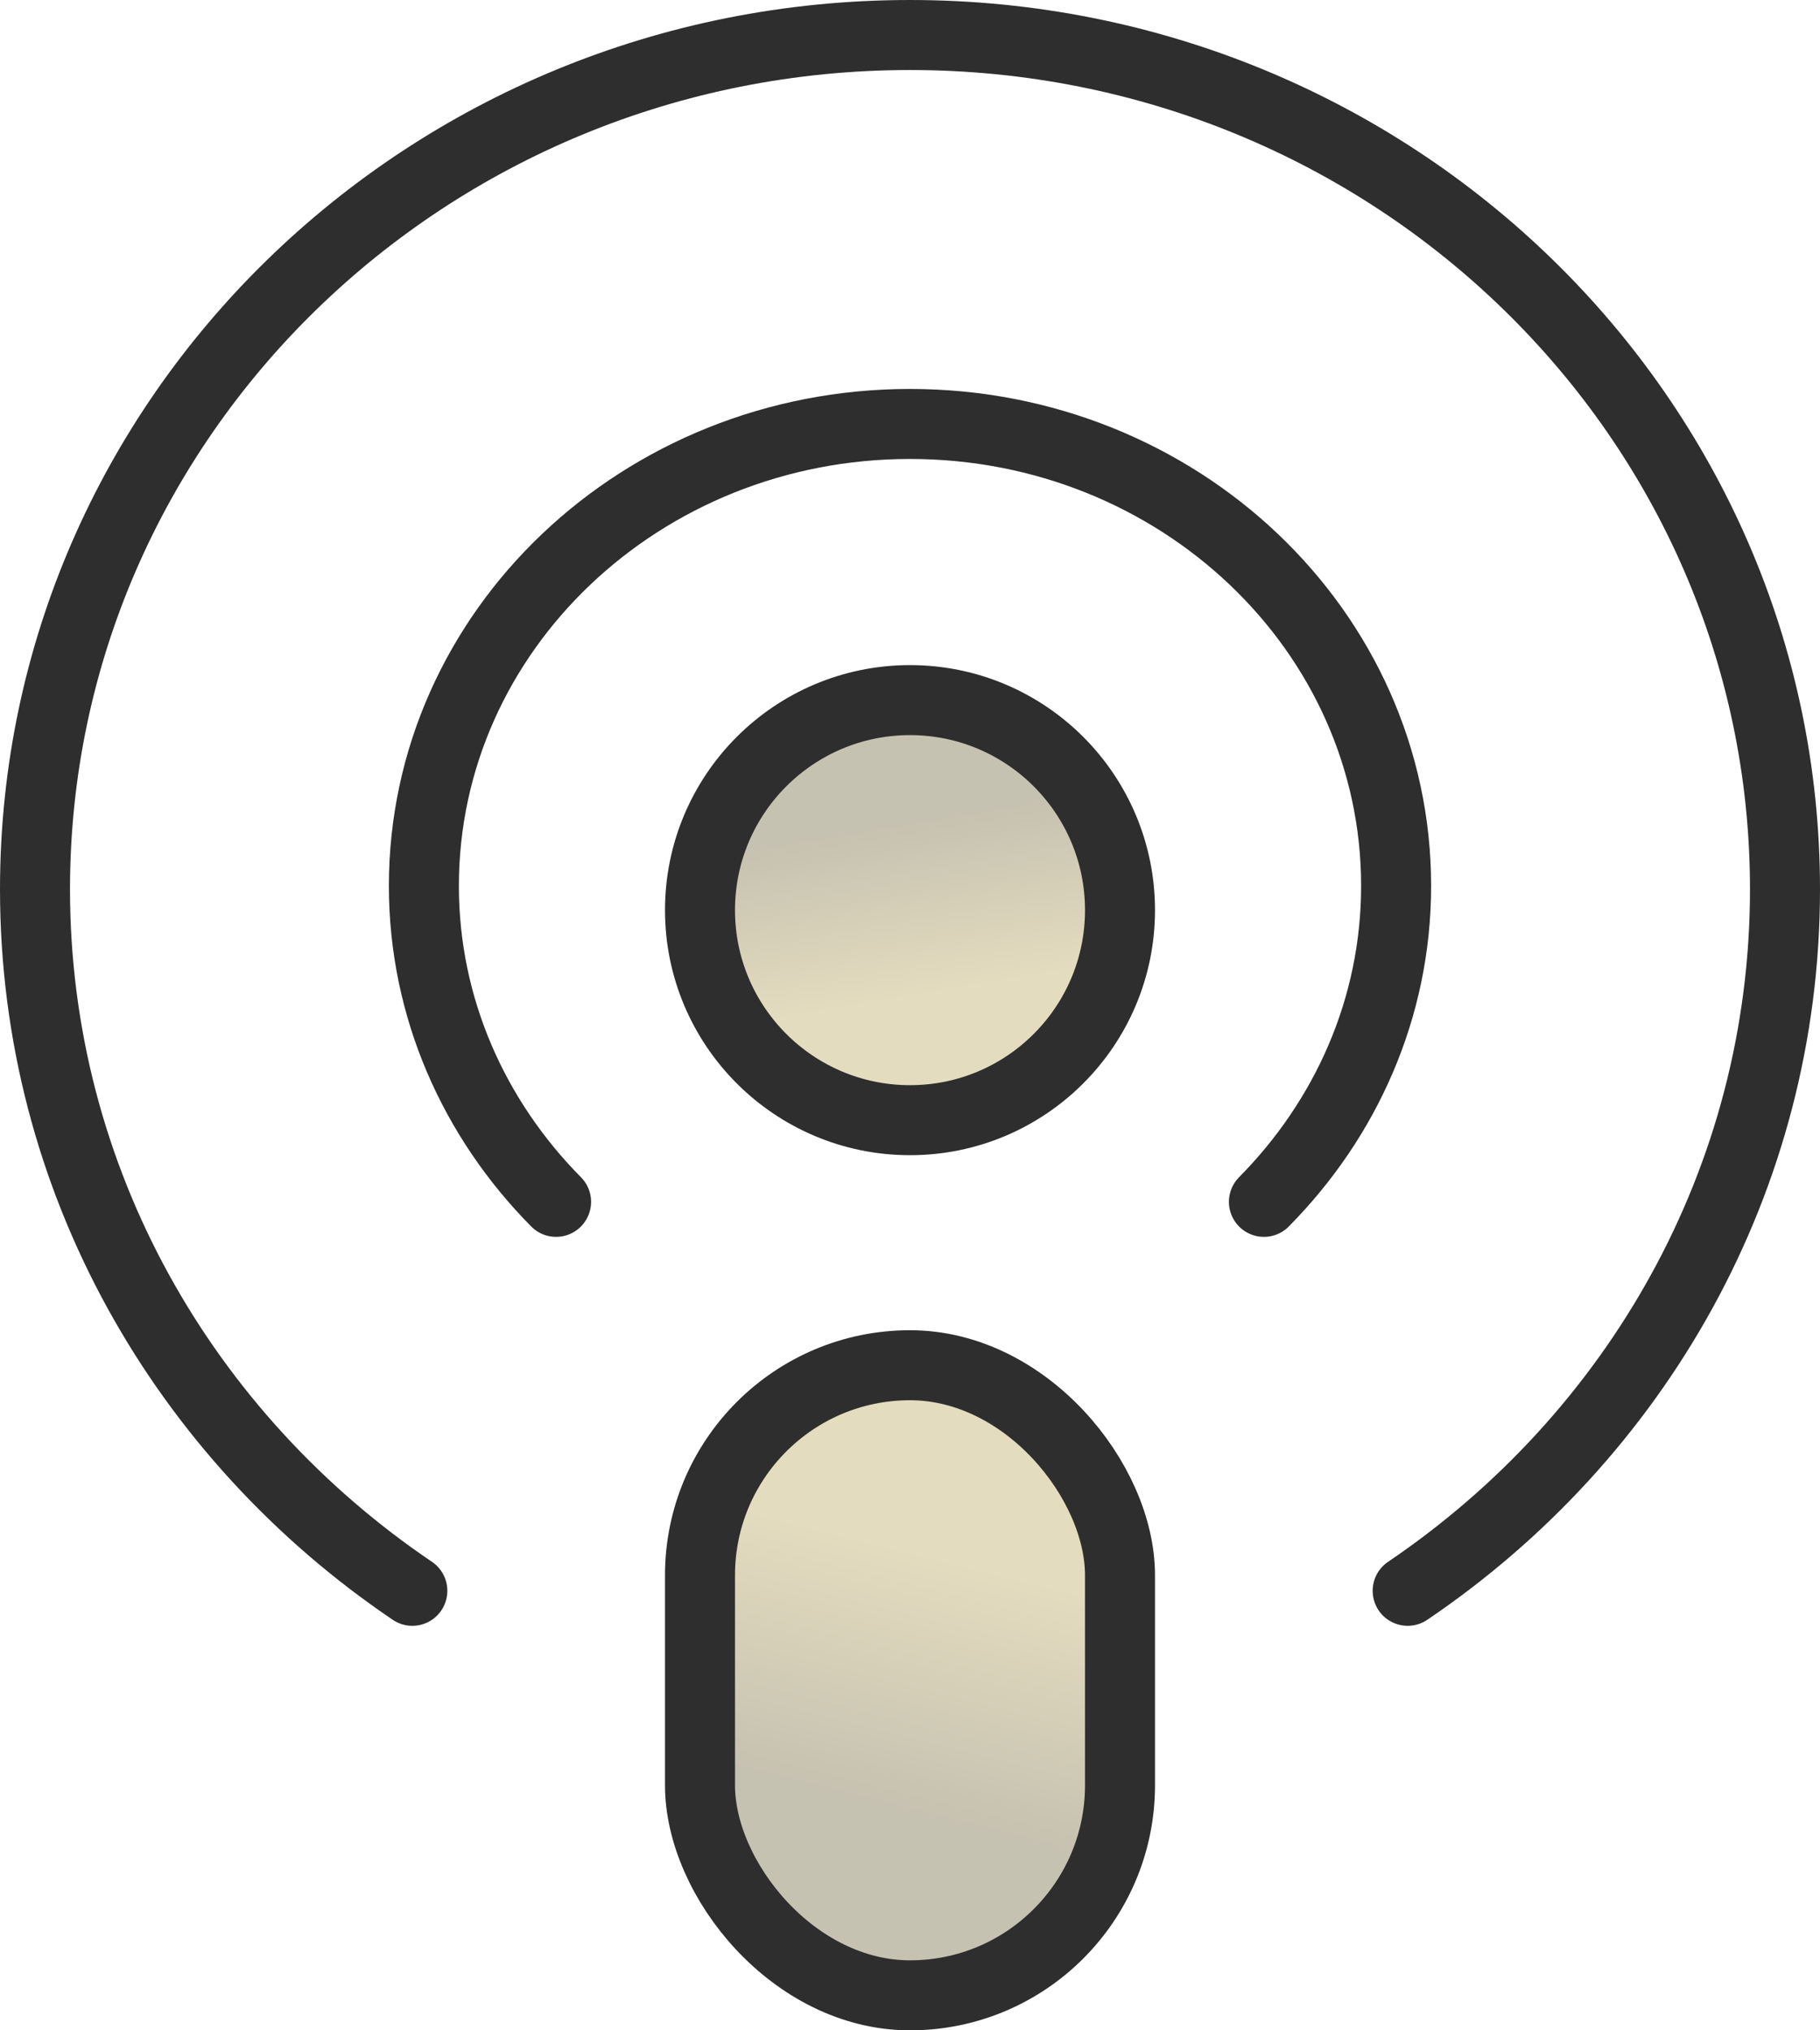
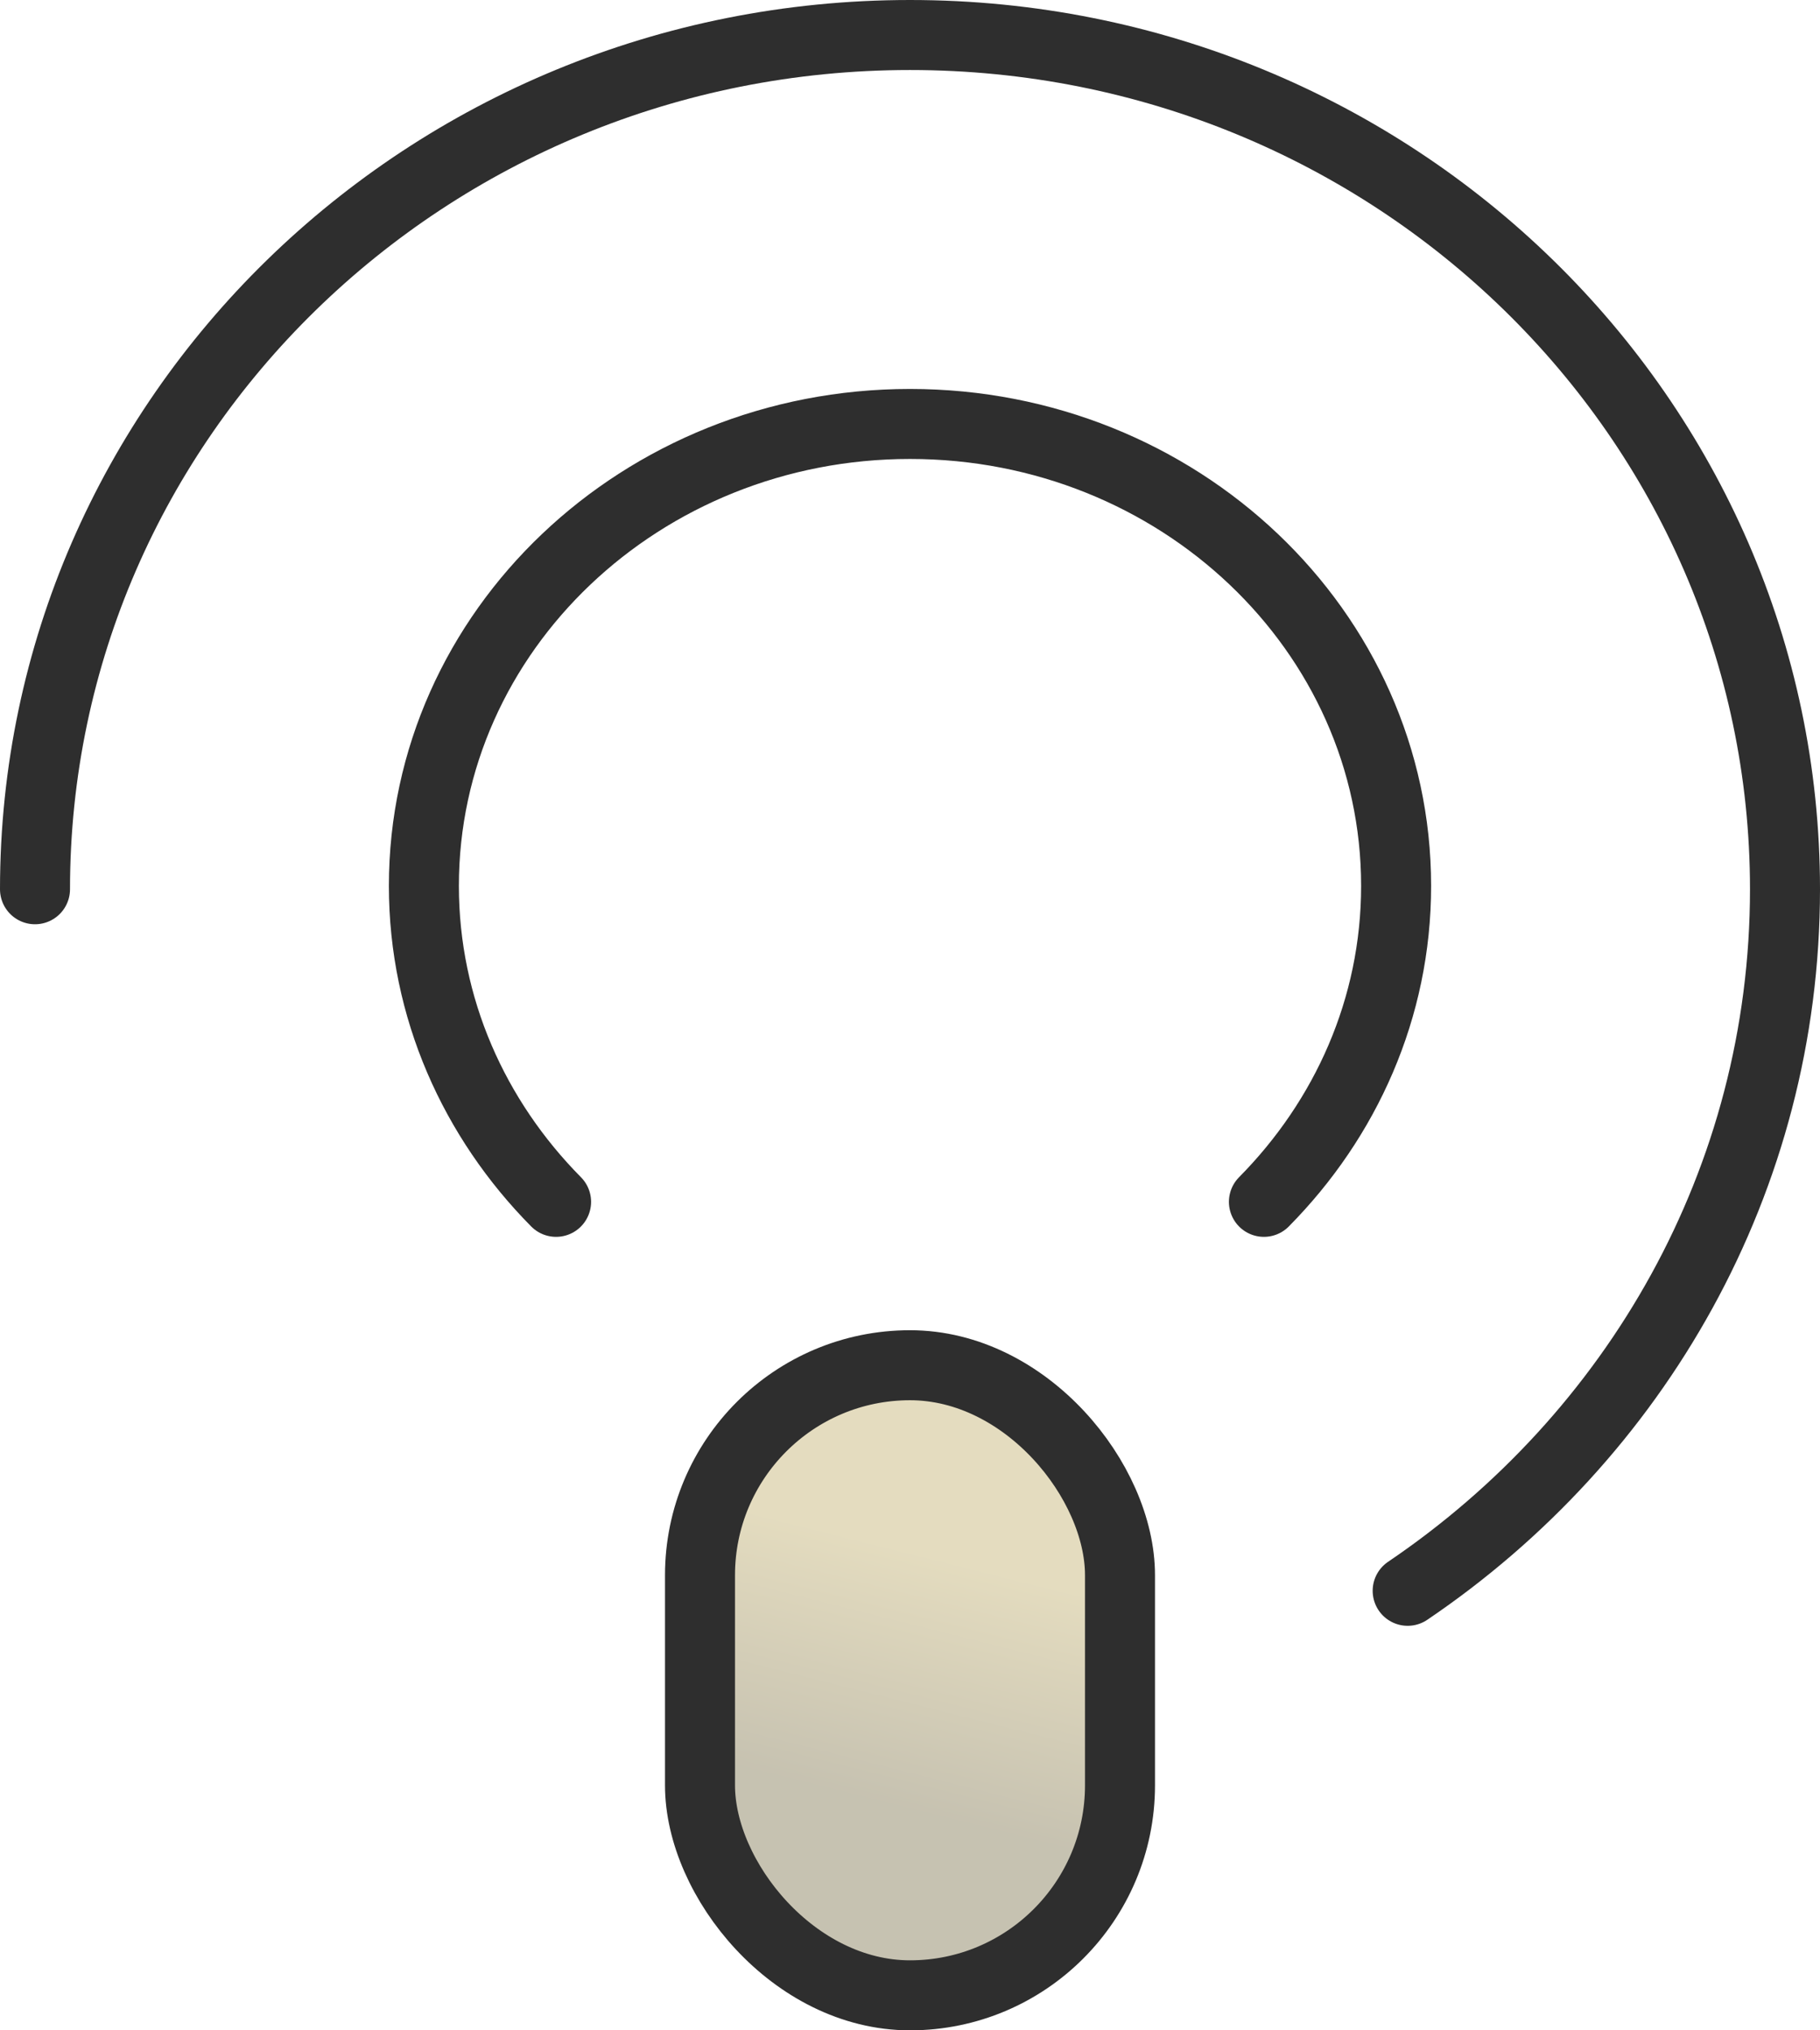
<svg xmlns="http://www.w3.org/2000/svg" width="52" height="58" viewBox="0 0 52 58" fill="none">
  <rect x="20" y="39" width="12" height="18" rx="6" fill="url(#paint0_linear_2108_17317)" fill-opacity="0.5" stroke="#2E2E2E" stroke-width="2" stroke-linecap="round" stroke-linejoin="round" />
-   <path d="M40.219 45.444C46.729 41.042 51 33.716 51 25.403C51 11.926 39.807 1 26 1C12.193 1 1 11.926 1 25.403C1 33.716 5.271 41.042 11.781 45.444M15.888 34.333C13.552 31.972 12.111 28.802 12.111 25.307C12.111 18.02 18.33 12.111 26 12.111C33.67 12.111 39.889 18.02 39.889 25.307C39.889 28.804 38.448 31.972 36.112 34.333" stroke="#2E2E2E" stroke-width="2" stroke-linecap="round" stroke-linejoin="round" />
-   <circle cx="6" cy="6" r="6" transform="matrix(1 0 0 -1 20 32)" fill="url(#paint1_linear_2108_17317)" fill-opacity="0.5" stroke="#2E2E2E" stroke-width="2" stroke-linecap="round" stroke-linejoin="round" />
+   <path d="M40.219 45.444C46.729 41.042 51 33.716 51 25.403C51 11.926 39.807 1 26 1C12.193 1 1 11.926 1 25.403M15.888 34.333C13.552 31.972 12.111 28.802 12.111 25.307C12.111 18.02 18.33 12.111 26 12.111C33.67 12.111 39.889 18.02 39.889 25.307C39.889 28.804 38.448 31.972 36.112 34.333" stroke="#2E2E2E" stroke-width="2" stroke-linecap="round" stroke-linejoin="round" />
  <defs>
    <linearGradient id="paint0_linear_2108_17317" x1="31.875" y1="57" x2="35.425" y2="42.877" gradientUnits="userSpaceOnUse">
      <stop offset="0.25" stop-color="#8E8563" />
      <stop offset="0.75" stop-color="#CABA80" />
    </linearGradient>
    <linearGradient id="paint1_linear_2108_17317" x1="11.875" y1="12" x2="13.507" y2="2.263" gradientUnits="userSpaceOnUse">
      <stop offset="0.25" stop-color="#8E8563" />
      <stop offset="0.75" stop-color="#CABA80" />
    </linearGradient>
  </defs>
</svg>